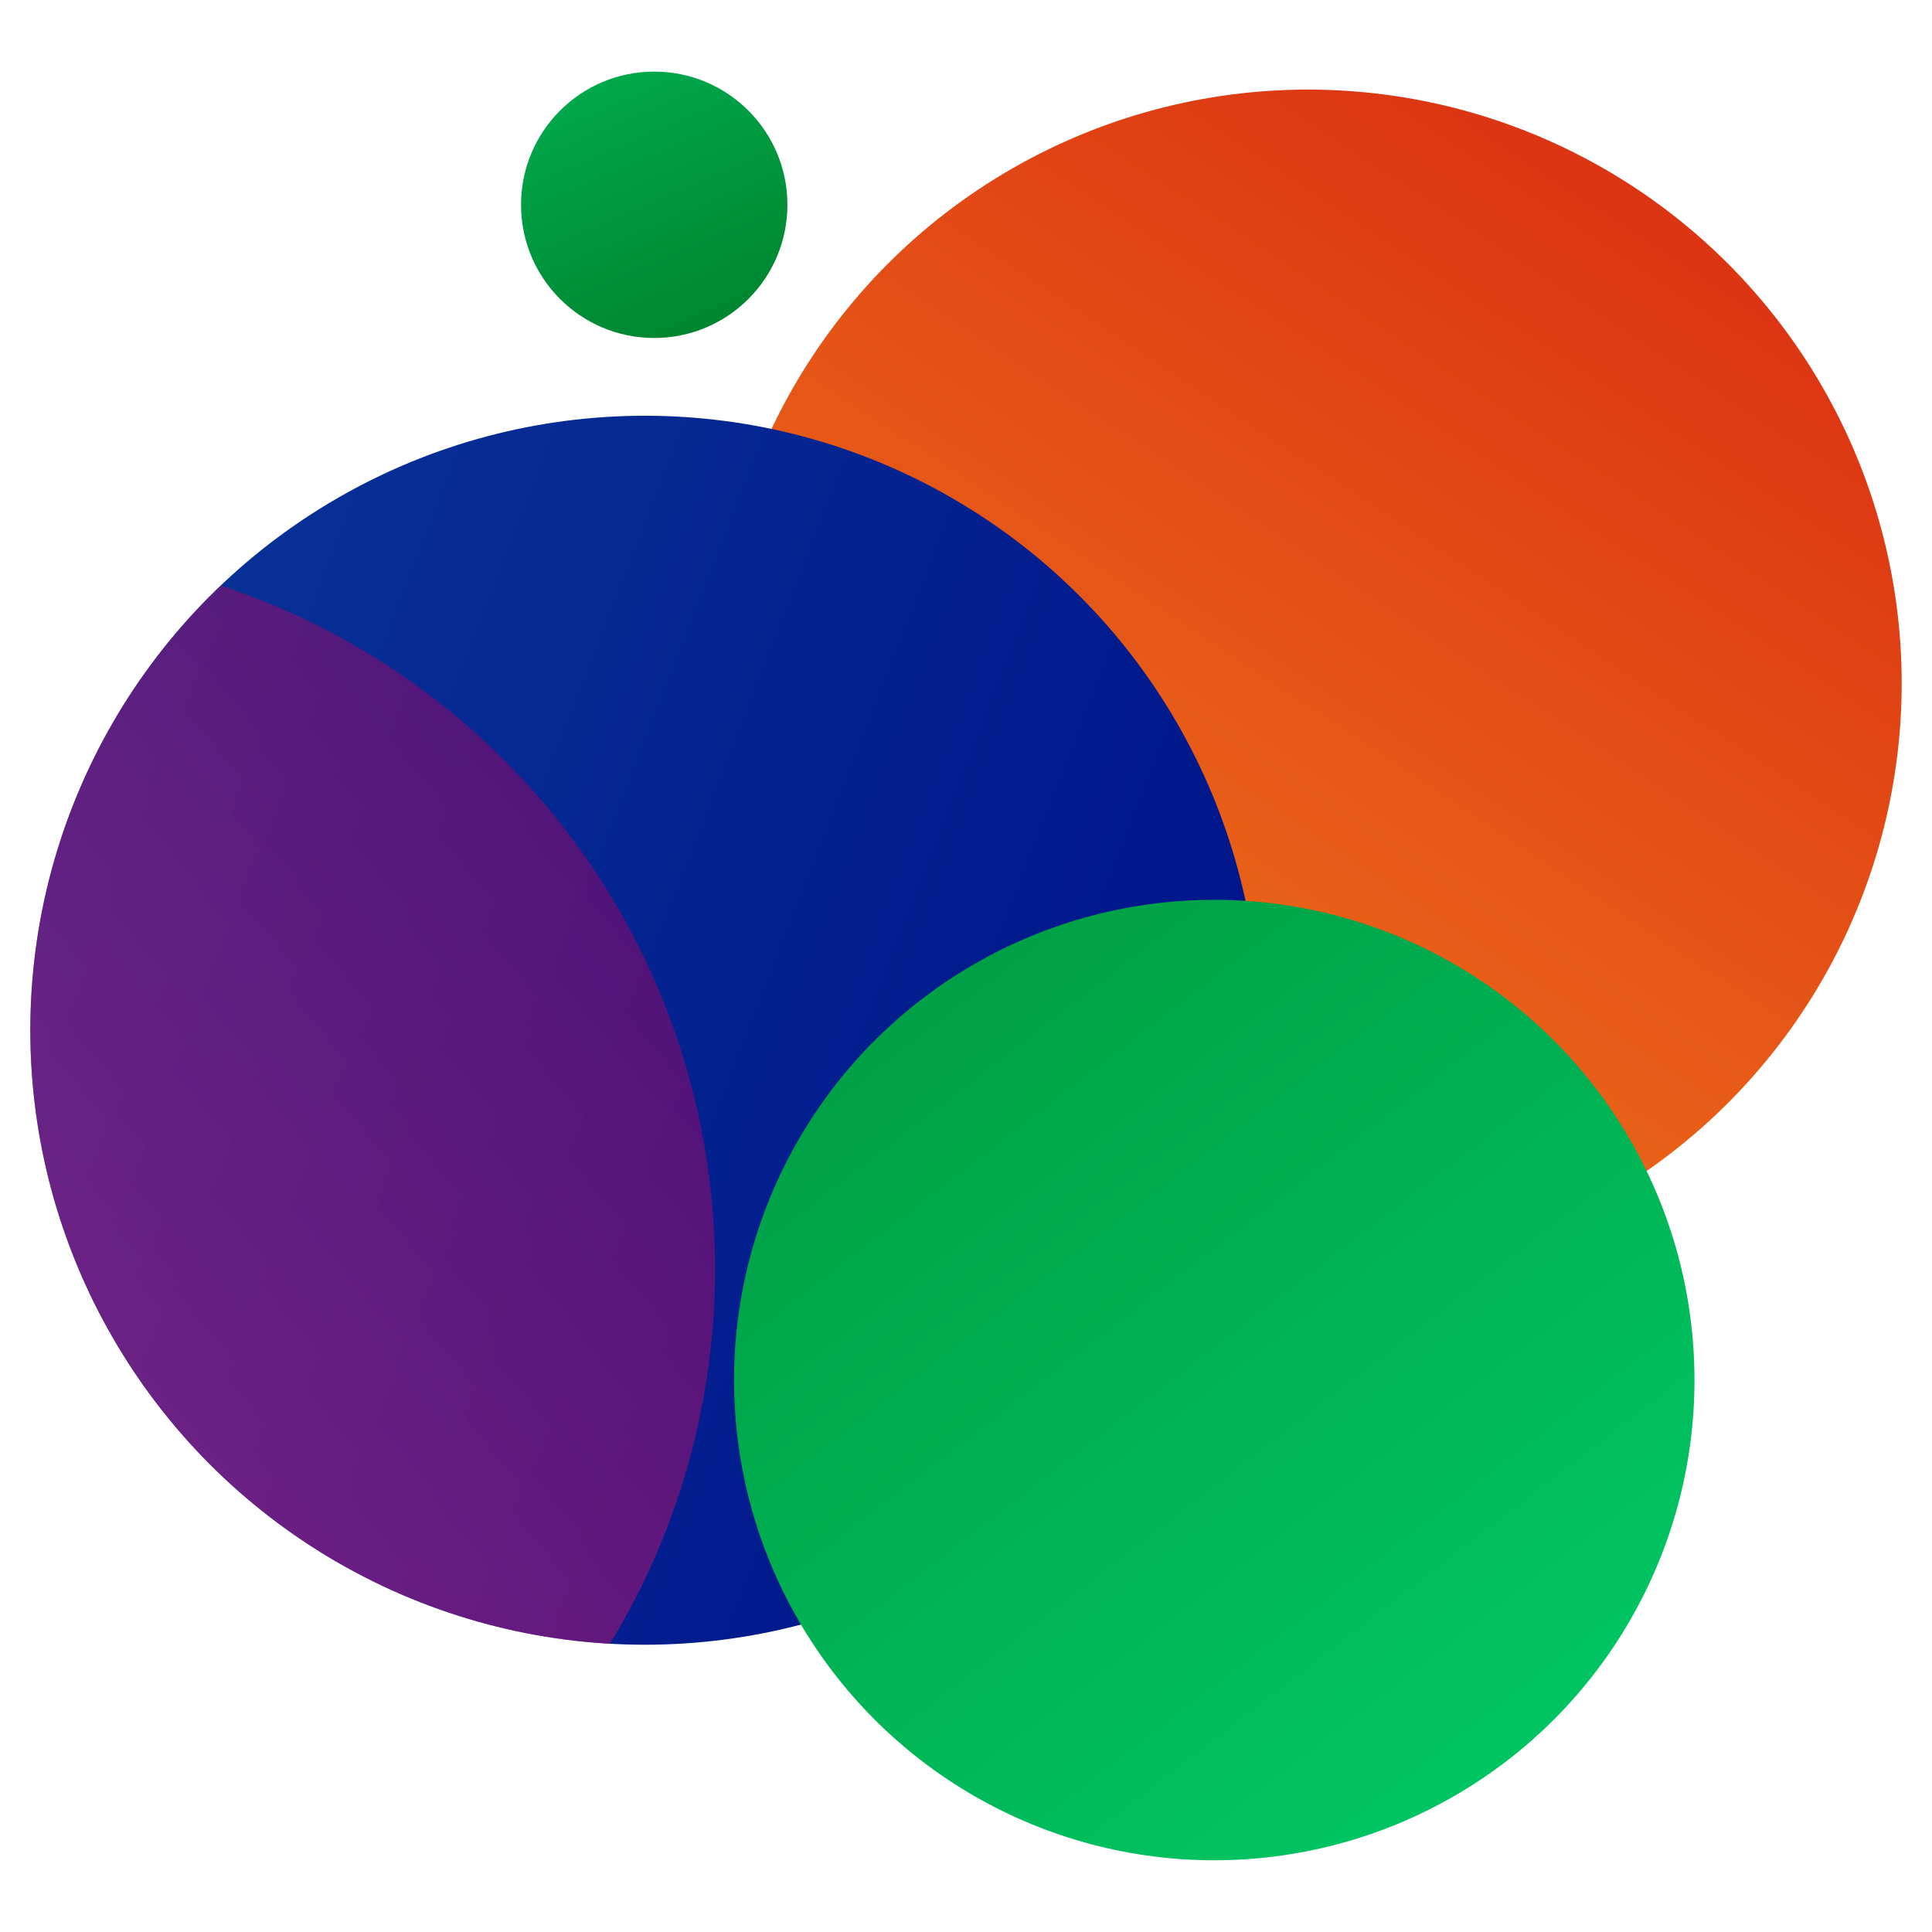
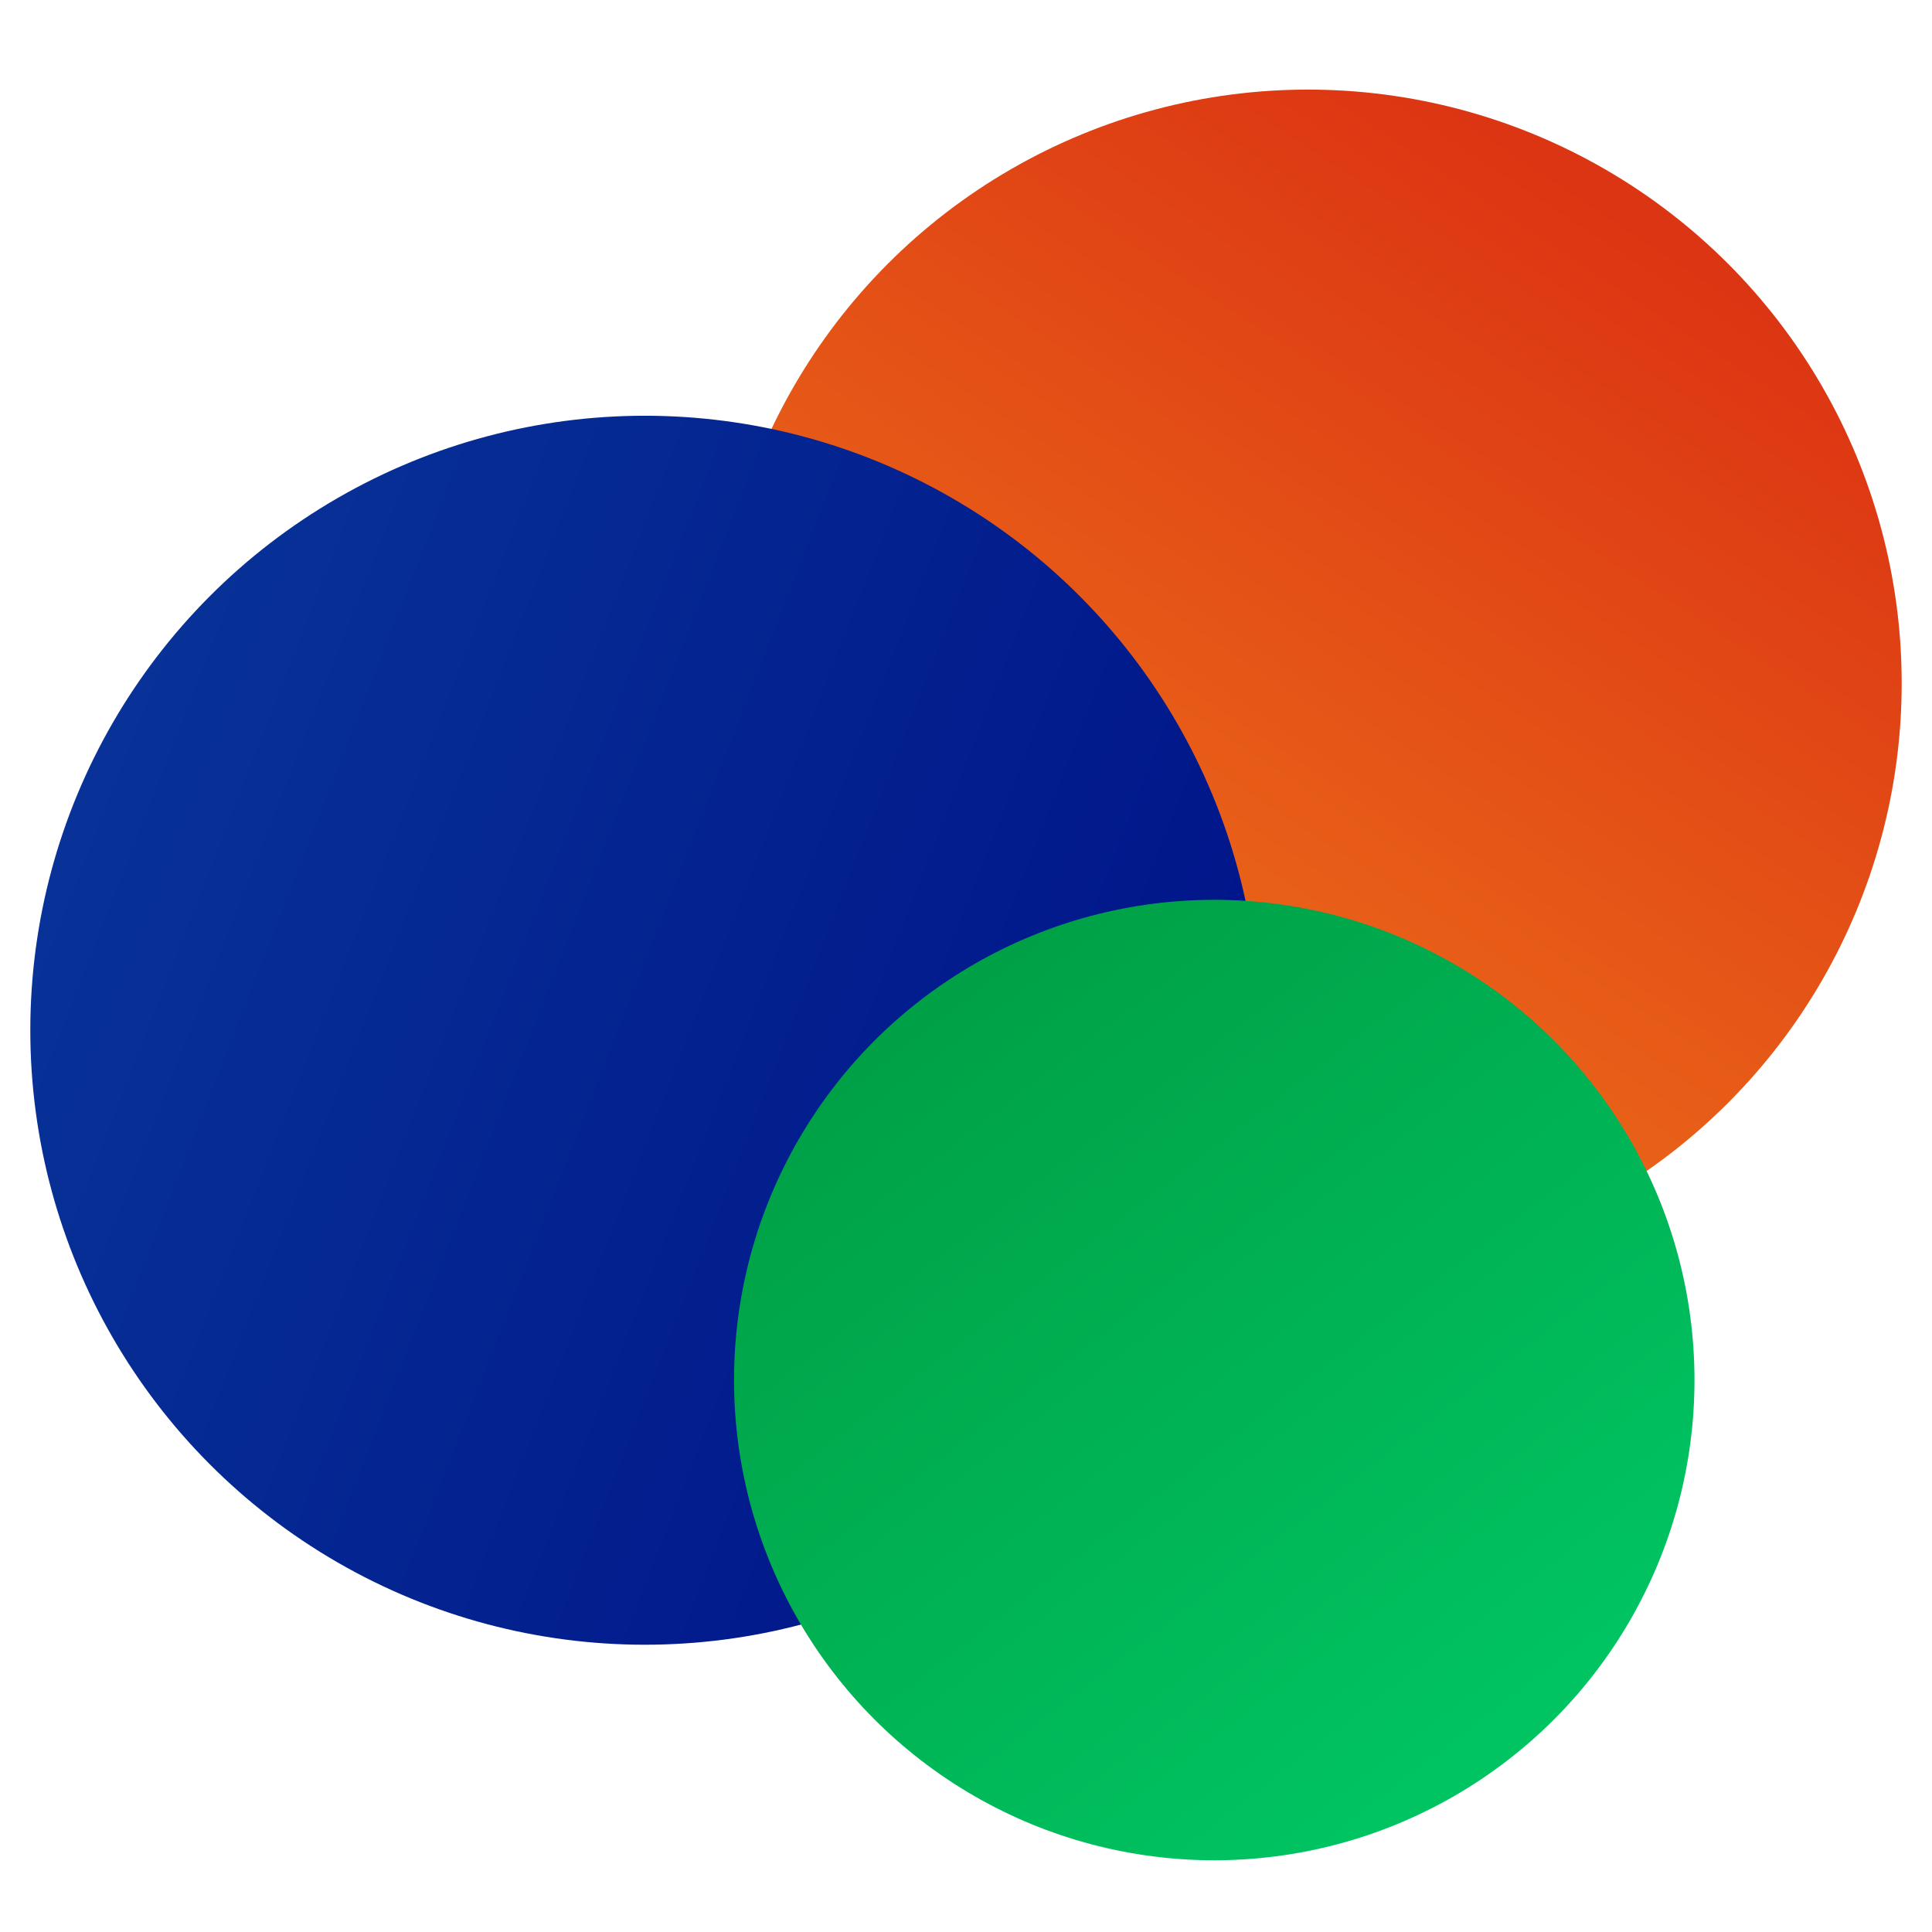
<svg xmlns="http://www.w3.org/2000/svg" xmlns:xlink="http://www.w3.org/1999/xlink" version="1.1" id="Layer_1" x="0px" y="0px" viewBox="0 0 160 160" style="enable-background:new 0 0 160 160;" xml:space="preserve">
  <style type="text/css">
	.st0{fill:url(#XMLID_8_);}
	.st1{fill:url(#XMLID_9_);}
	.st2{fill:url(#XMLID_10_);}
	.st3{fill-rule:evenodd;clip-rule:evenodd;fill:url(#XMLID_11_);}
	.st4{fill-rule:evenodd;clip-rule:evenodd;fill:url(#XMLID_12_);}
	.st5{fill-rule:evenodd;clip-rule:evenodd;fill:url(#XMLID_13_);}
	.st6{fill:#D7DF32;}
	.st7{fill:url(#XMLID_14_);}
	.st8{fill:url(#XMLID_15_);}
	.st9{fill:url(#XMLID_16_);}
	.st10{fill:url(#XMLID_17_);}
	.st11{fill:url(#XMLID_18_);}
	.st12{fill:url(#XMLID_19_);}
	.st13{fill:url(#XMLID_20_);}
	.st14{fill:url(#XMLID_21_);}
	.st15{fill:url(#XMLID_22_);}
	.st16{fill:url(#XMLID_23_);}
	.st17{fill-rule:evenodd;clip-rule:evenodd;fill:url(#Path_82_1_);}
	.st18{fill-rule:evenodd;clip-rule:evenodd;fill:url(#Path_83_1_);}
	.st19{fill-rule:evenodd;clip-rule:evenodd;fill:url(#Path_84_1_);}
	.st20{fill-rule:evenodd;clip-rule:evenodd;fill:url(#XMLID_24_);}
	.st21{fill-rule:evenodd;clip-rule:evenodd;fill:url(#XMLID_25_);}
	.st22{fill-rule:evenodd;clip-rule:evenodd;fill:url(#XMLID_26_);}
	.st23{fill-rule:evenodd;clip-rule:evenodd;fill:url(#XMLID_27_);}
	.st24{fill-rule:evenodd;clip-rule:evenodd;fill:url(#XMLID_28_);}
	.st25{fill-rule:evenodd;clip-rule:evenodd;fill:url(#XMLID_34_);}
	.st26{fill-rule:evenodd;clip-rule:evenodd;fill:url(#XMLID_35_);}
	.st27{fill-rule:evenodd;clip-rule:evenodd;fill:none;}
	.st28{opacity:0.48;clip-path:url(#XMLID_36_);fill-rule:evenodd;clip-rule:evenodd;fill:url(#XMLID_37_);}
	.st29{fill-rule:evenodd;clip-rule:evenodd;fill:url(#XMLID_39_);}
	.st30{fill-rule:evenodd;clip-rule:evenodd;fill:url(#XMLID_40_);}
	.st31{fill-rule:evenodd;clip-rule:evenodd;fill:url(#XMLID_41_);}
</style>
  <g id="XMLID_204_">
    <linearGradient id="XMLID_8_" gradientUnits="userSpaceOnUse" x1="143.084" y1="42.605" x2="55.224" y2="149.988" gradientTransform="matrix(0.995 -0.101 0.101 0.995 -12.631 -10.198)">
      <stop offset="0" style="stop-color:#DC3513" />
      <stop offset="1" style="stop-color:#F7931E" />
    </linearGradient>
    <circle id="XMLID_94_" style="fill-rule:evenodd;clip-rule:evenodd;fill:url(#XMLID_8_);" cx="108.32" cy="56.59" r="49.17" />
    <linearGradient id="XMLID_9_" gradientUnits="userSpaceOnUse" x1="99.739" y1="124.079" x2="-50.109" y2="47.276" gradientTransform="matrix(0.995 -0.101 0.101 0.995 -12.631 -10.198)">
      <stop offset="0" style="stop-color:#001489" />
      <stop offset="1" style="stop-color:#0D47A1" />
    </linearGradient>
    <circle id="XMLID_96_" style="fill-rule:evenodd;clip-rule:evenodd;fill:url(#XMLID_9_);" cx="53.4" cy="85.32" r="50.89" />
    <linearGradient id="XMLID_10_" gradientUnits="userSpaceOnUse" x1="-145.54" y1="-188.83" x2="-259.793" y2="-44.206" gradientTransform="matrix(-0.243 0.97 -0.97 -0.243 -91.389 244.062)">
      <stop offset="0" style="stop-color:#9CD6A1" />
      <stop offset="0.012" style="stop-color:#00C563" />
      <stop offset="1" style="stop-color:#007321" />
    </linearGradient>
    <circle id="XMLID_97_" style="fill-rule:evenodd;clip-rule:evenodd;fill:url(#XMLID_10_);" cx="100.56" cy="114.29" r="39.77" />
    <linearGradient id="XMLID_11_" gradientUnits="userSpaceOnUse" x1="-280.301" y1="-67.272" x2="-237.456" y2="-99.813" gradientTransform="matrix(-0.243 0.97 -0.97 -0.243 -91.389 244.062)">
      <stop offset="0" style="stop-color:#9CD6A1" />
      <stop offset="0.012" style="stop-color:#00C563" />
      <stop offset="1" style="stop-color:#007321" />
    </linearGradient>
-     <circle id="XMLID_98_" class="st3" cx="54.18" cy="16.96" r="11.03" />
-     <circle id="XMLID_95_" class="st27" cx="108.32" cy="56.59" r="49.17" />
    <g id="XMLID_103_">
      <defs>
        <circle id="XMLID_102_" cx="53.4" cy="85.32" r="50.89" />
      </defs>
      <clipPath id="XMLID_12_">
        <use xlink:href="#XMLID_102_" style="overflow:visible;" />
      </clipPath>
      <linearGradient id="XMLID_13_" gradientUnits="userSpaceOnUse" x1="-14.738" y1="117.298" x2="49.914" y2="62.321">
        <stop offset="0" style="stop-color:#ED1E79" />
        <stop offset="1" style="stop-color:#9E005D" />
      </linearGradient>
-       <circle id="XMLID_101_" style="opacity:0.48;clip-path:url(#XMLID_12_);fill-rule:evenodd;clip-rule:evenodd;fill:url(#XMLID_13_);" cx="-0.4" cy="105.11" r="59.62" />
    </g>
  </g>
</svg>